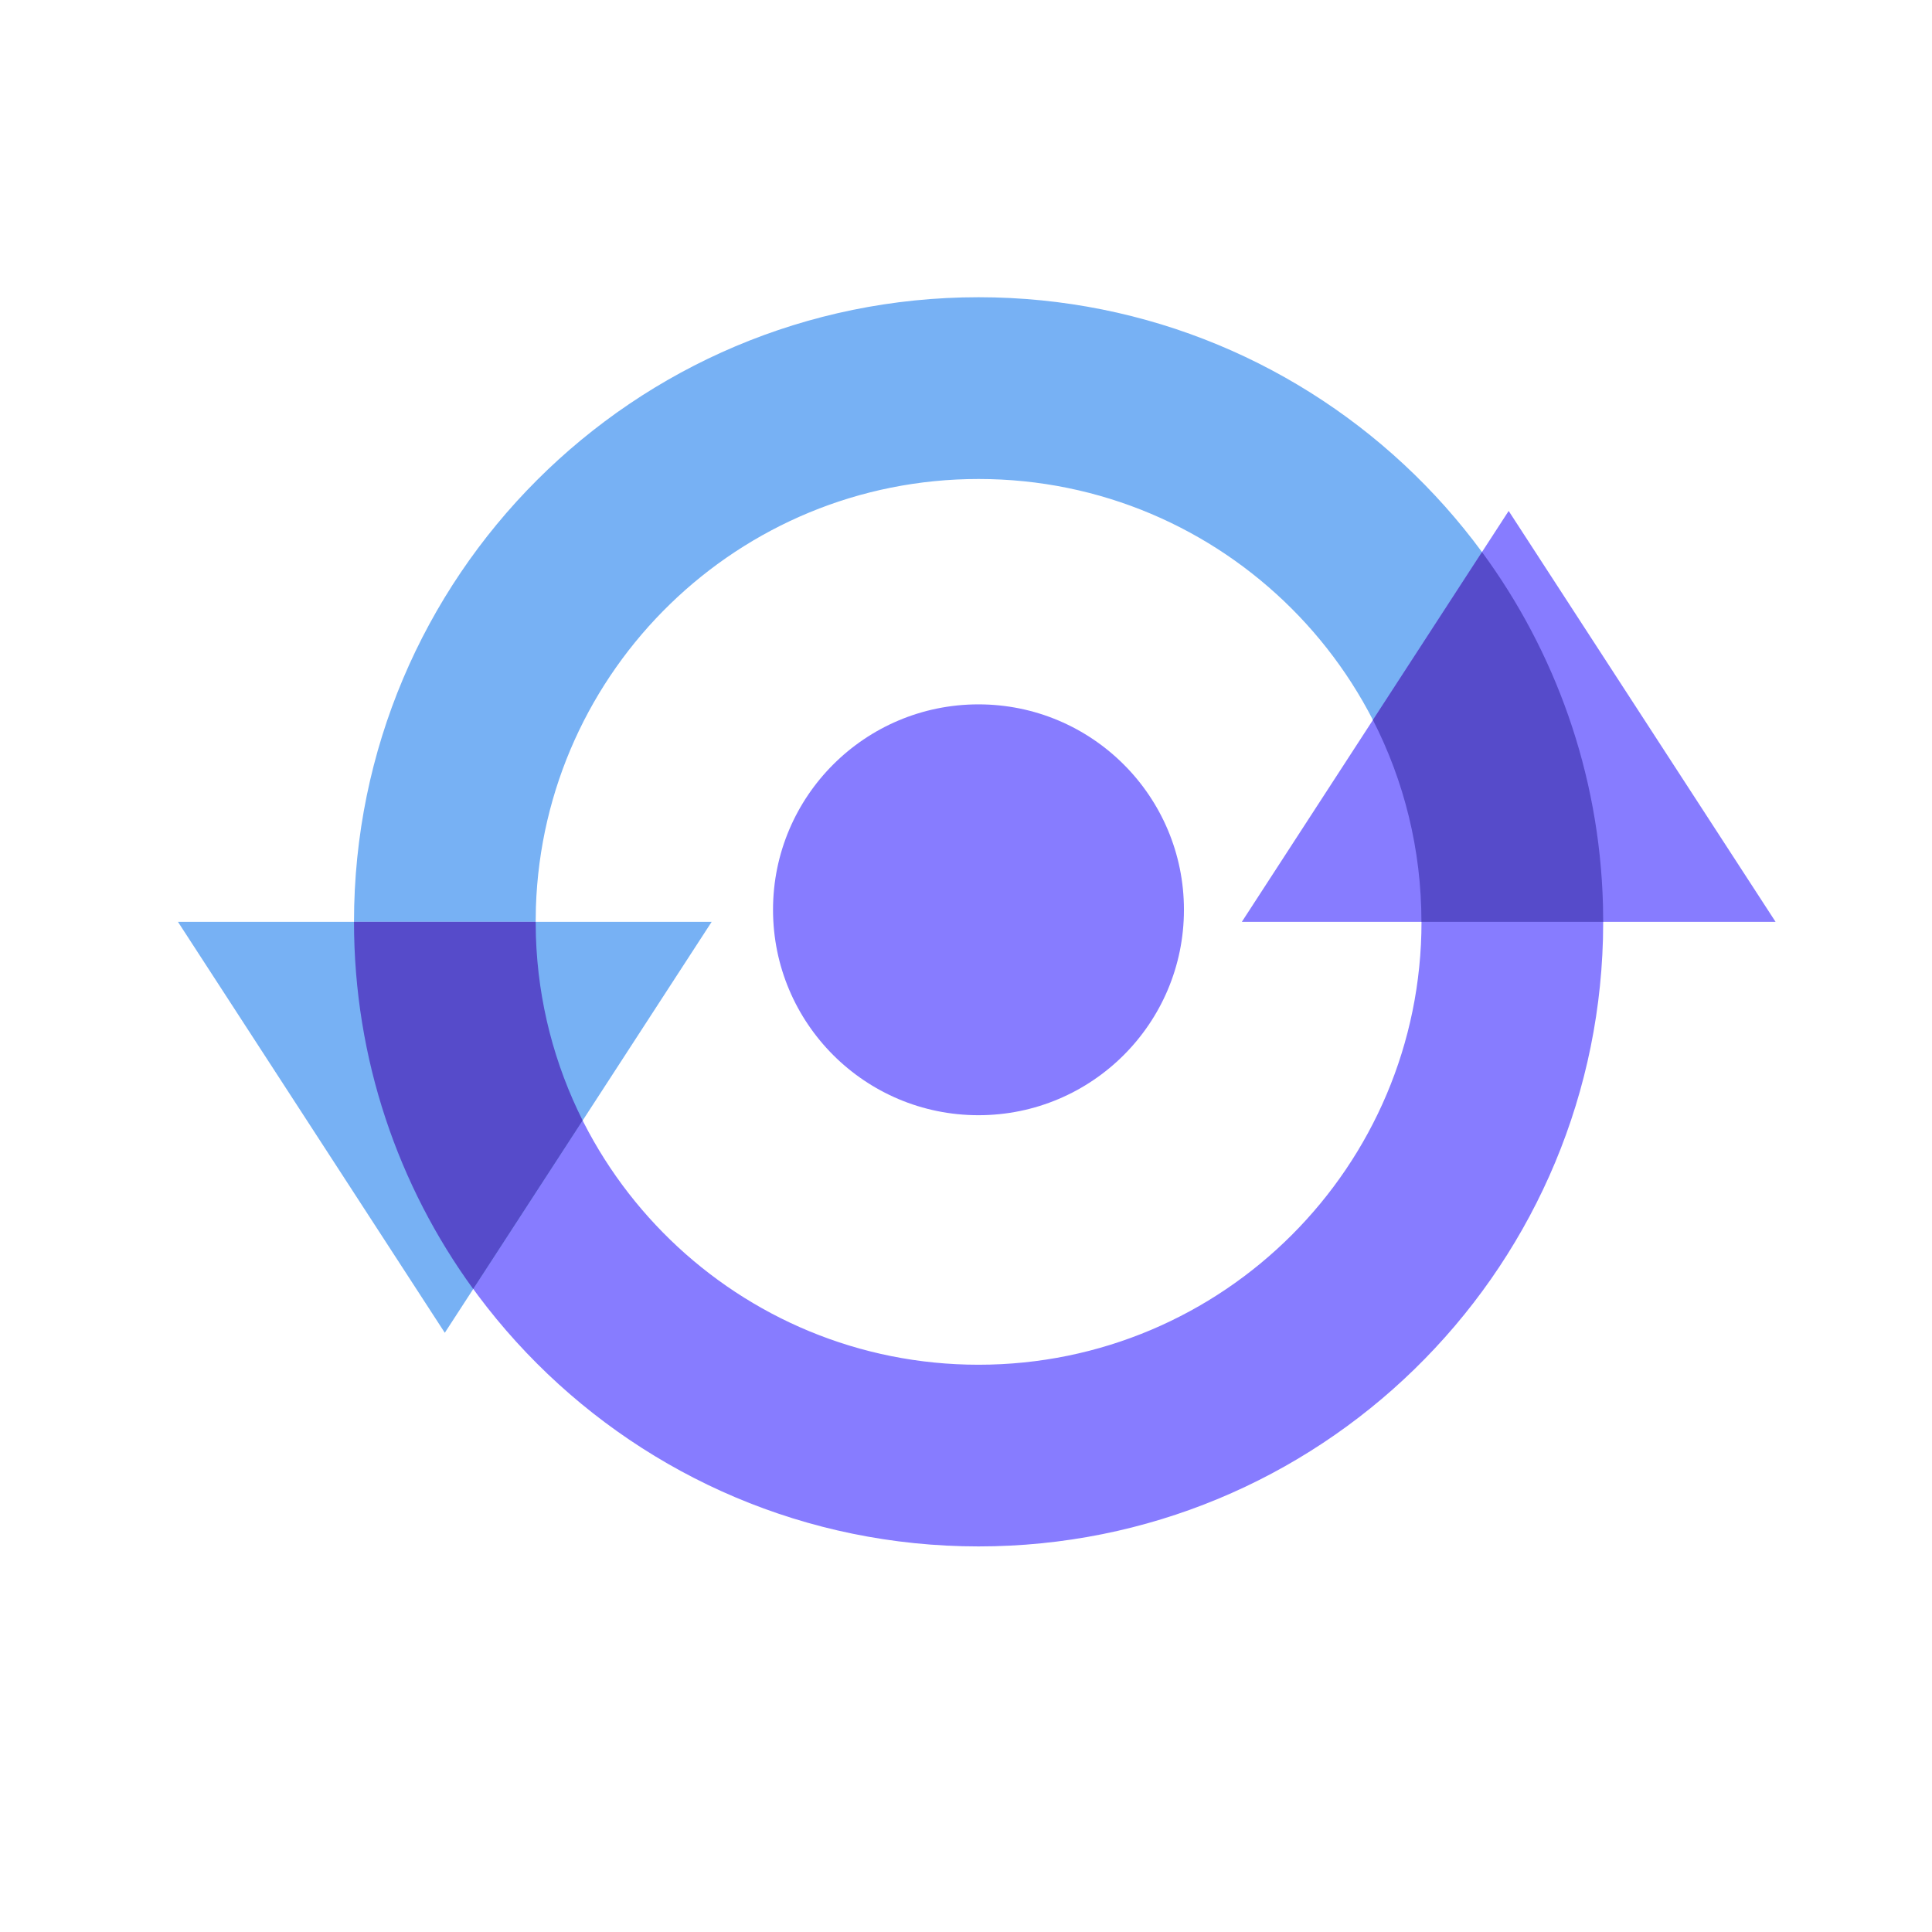
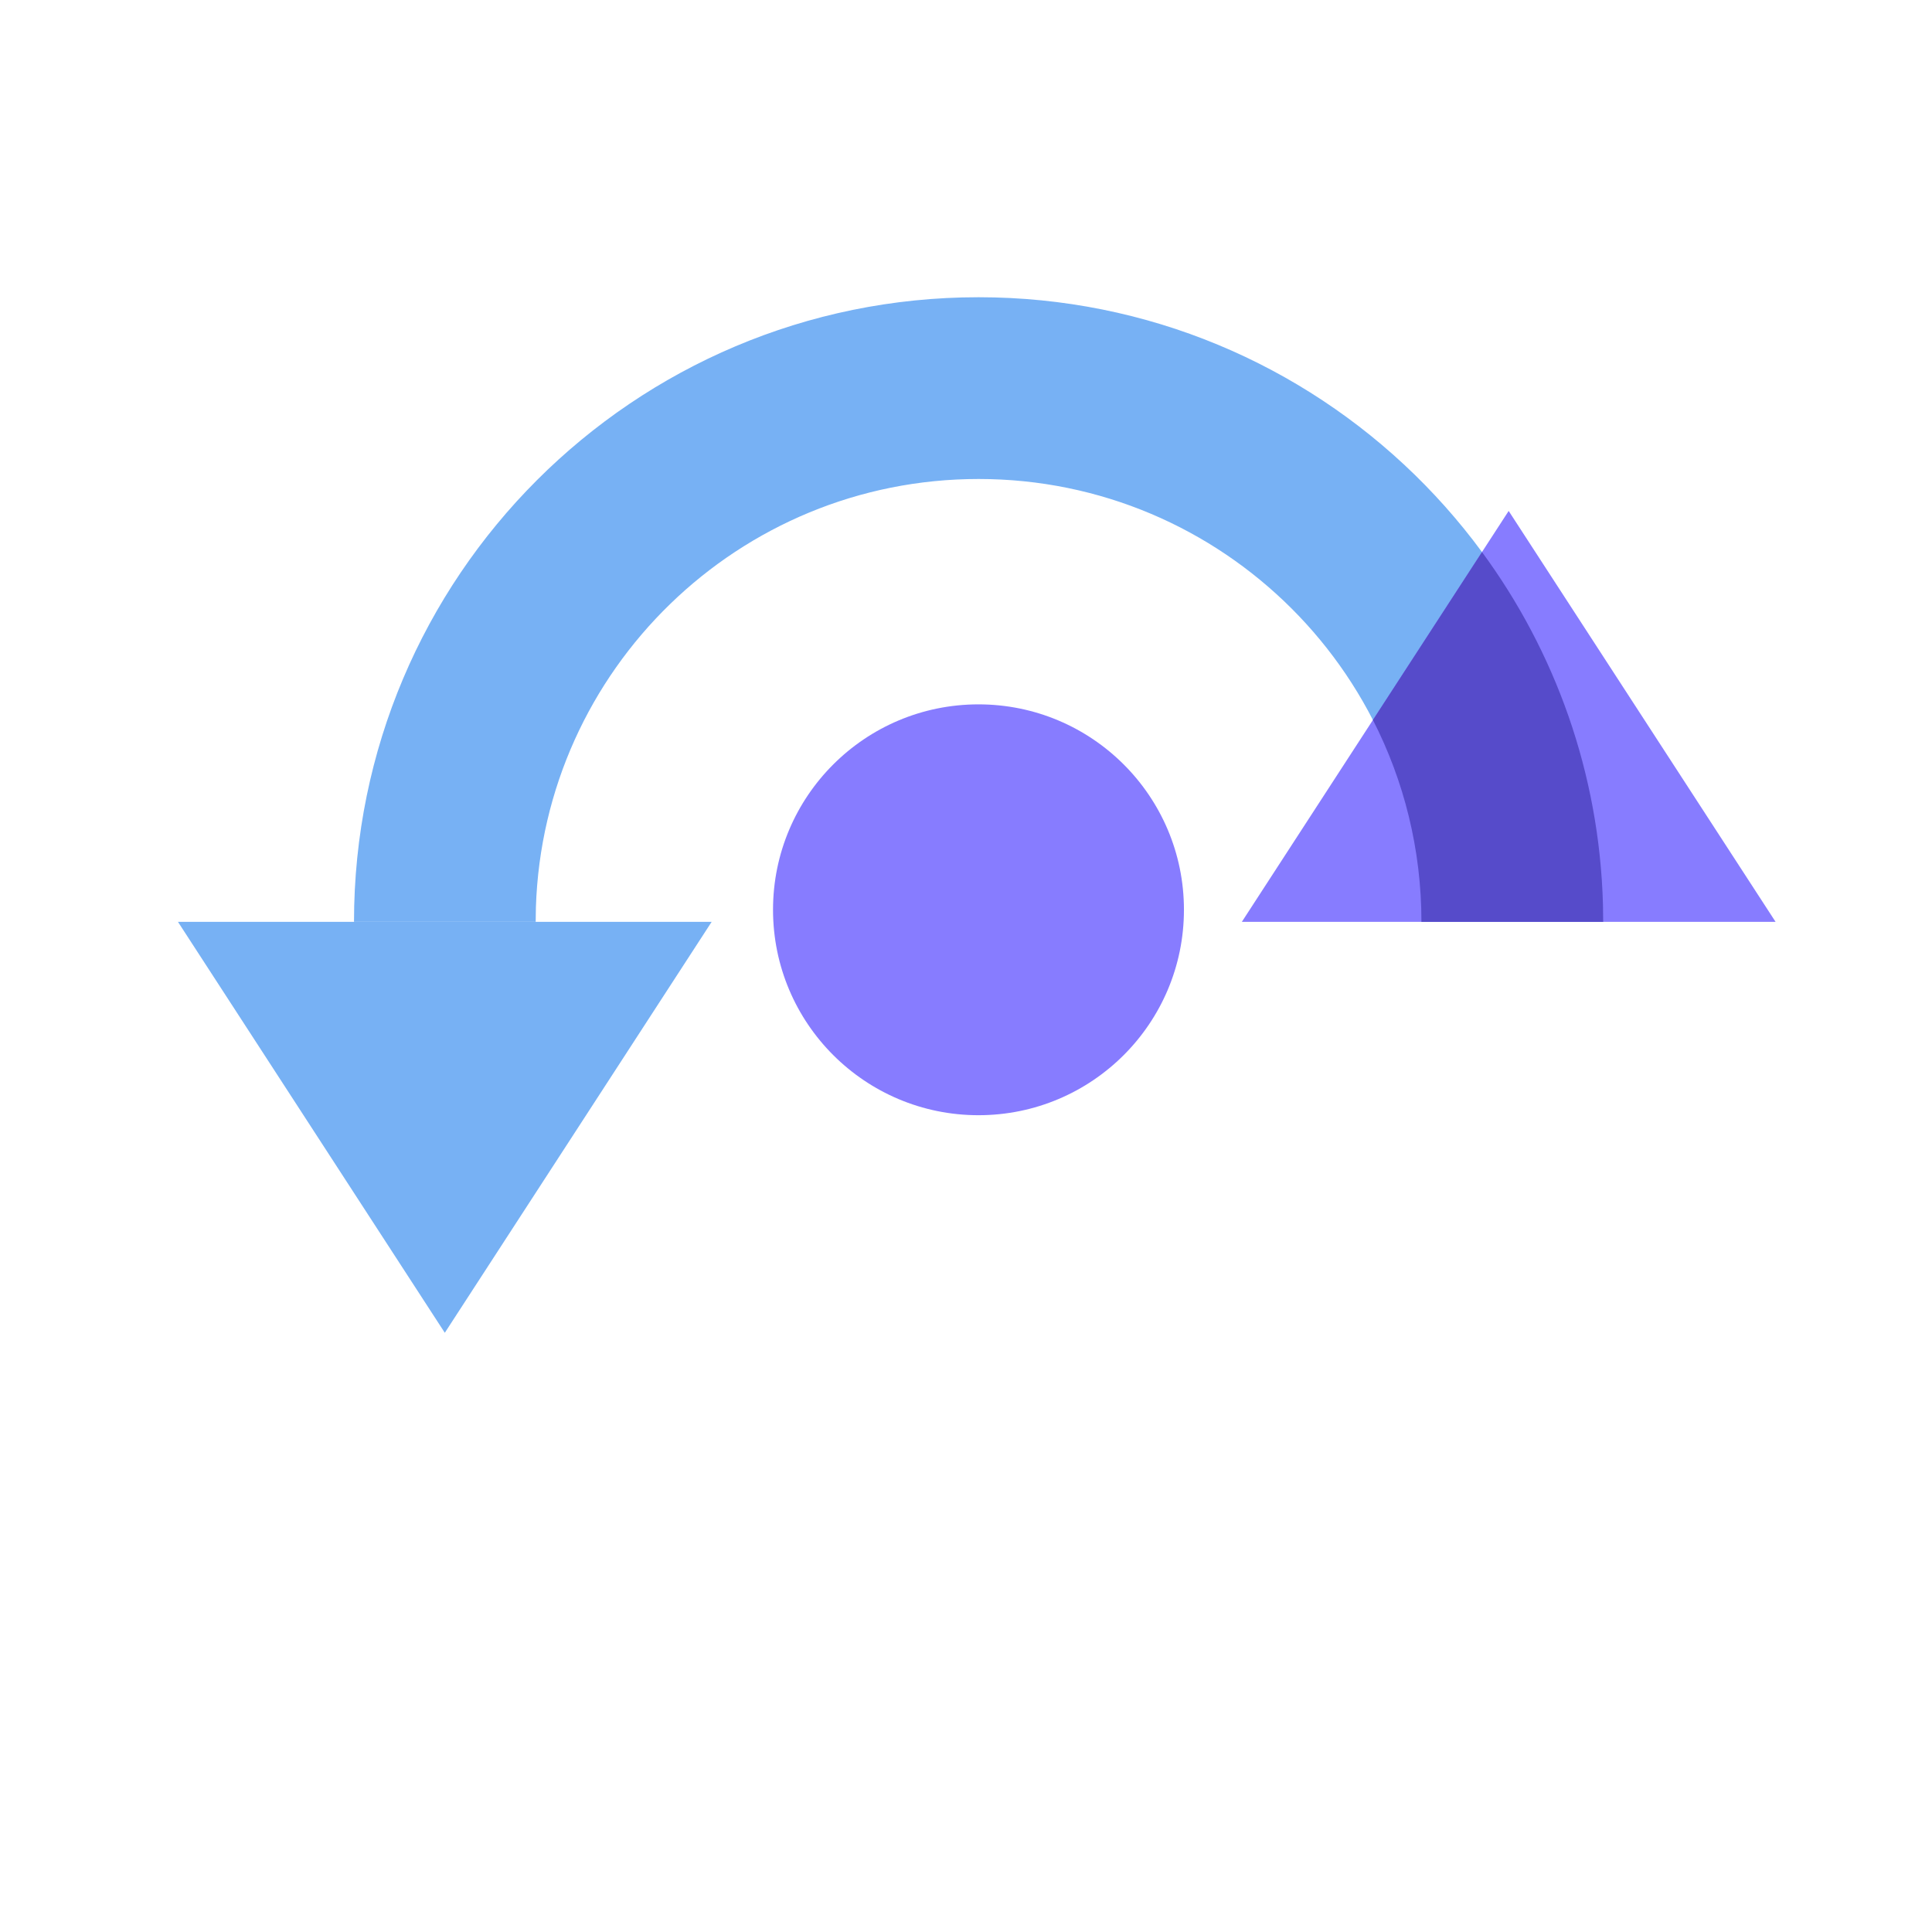
<svg xmlns="http://www.w3.org/2000/svg" width="26" height="26" viewBox="0 0 26 26" fill="none">
  <g clip-path="url(#clip0)">
    <path d="M13.169 4C17.734 4 21.449 7.639 21.572 12.174L21.575 12.406H19.13C19.13 9.114 16.461 6.446 13.169 6.446C9.944 6.446 7.316 9.008 7.212 12.209L7.209 12.406H4.764C4.764 7.763 8.527 4 13.169 4Z" fill="#77B1F4" />
-     <path d="M13.169 20.811C17.734 20.811 21.449 17.173 21.572 12.637L21.575 12.406H19.13C19.13 15.697 16.461 18.366 13.169 18.366C9.944 18.366 7.316 15.803 7.212 12.602L7.209 12.406H4.764C4.764 17.048 8.527 20.811 13.169 20.811Z" fill="#877CFF" />
    <path d="M13.168 15.008C14.695 15.008 15.933 13.771 15.933 12.243C15.933 10.716 14.695 9.479 13.168 9.479C11.641 9.479 10.403 10.716 10.403 12.243C10.403 13.771 11.641 15.008 13.168 15.008Z" fill="#877CFF" />
    <path fill-rule="evenodd" clip-rule="evenodd" d="M20.303 6.876L16.712 12.406H23.895L20.303 6.876Z" fill="#877CFF" />
    <path fill-rule="evenodd" clip-rule="evenodd" d="M5.986 17.936L2.395 12.406H9.577L5.986 17.936Z" fill="#77B1F4" />
    <path d="M21.572 12.175L21.575 12.406H19.129C19.129 11.427 18.893 10.504 18.476 9.689L19.944 7.429C20.926 8.765 21.524 10.401 21.572 12.175Z" fill="#564BCA" />
-     <path d="M7.209 12.406L7.212 12.602C7.241 13.491 7.465 14.33 7.841 15.079L6.368 17.347C5.359 15.96 4.764 14.252 4.764 12.406H7.209Z" fill="#564BCA" />
  </g>
  <defs>
    <clipPath id="clip0">
      <rect width="22" height="22" fill="white" transform="translate(2 2)" />
    </clipPath>
  </defs>
</svg>